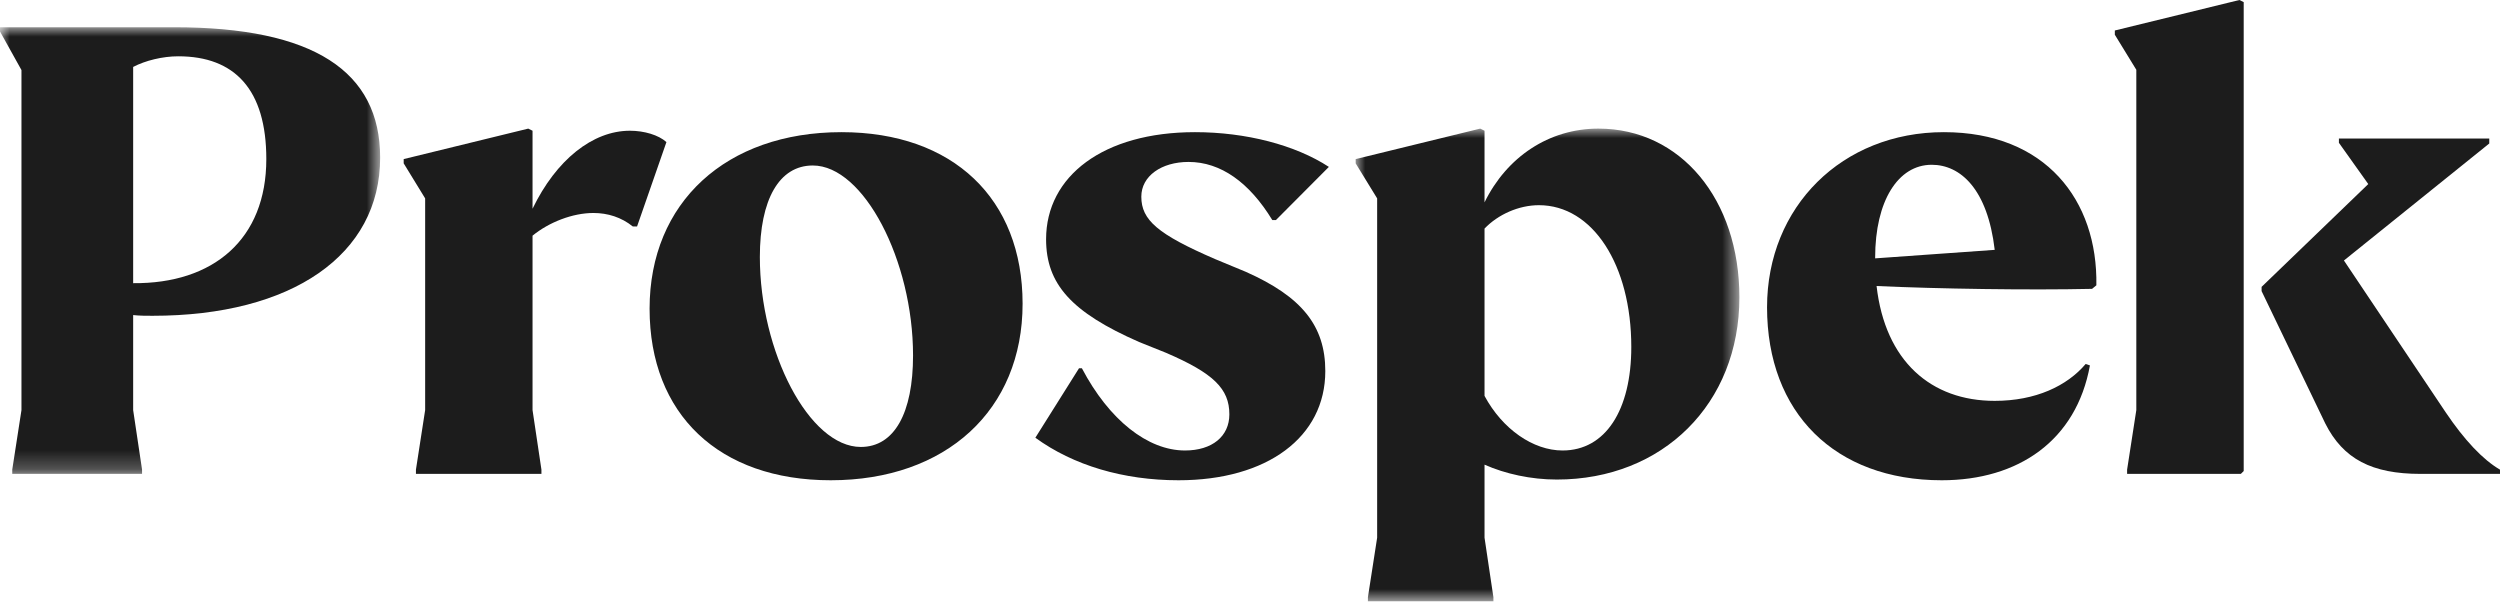
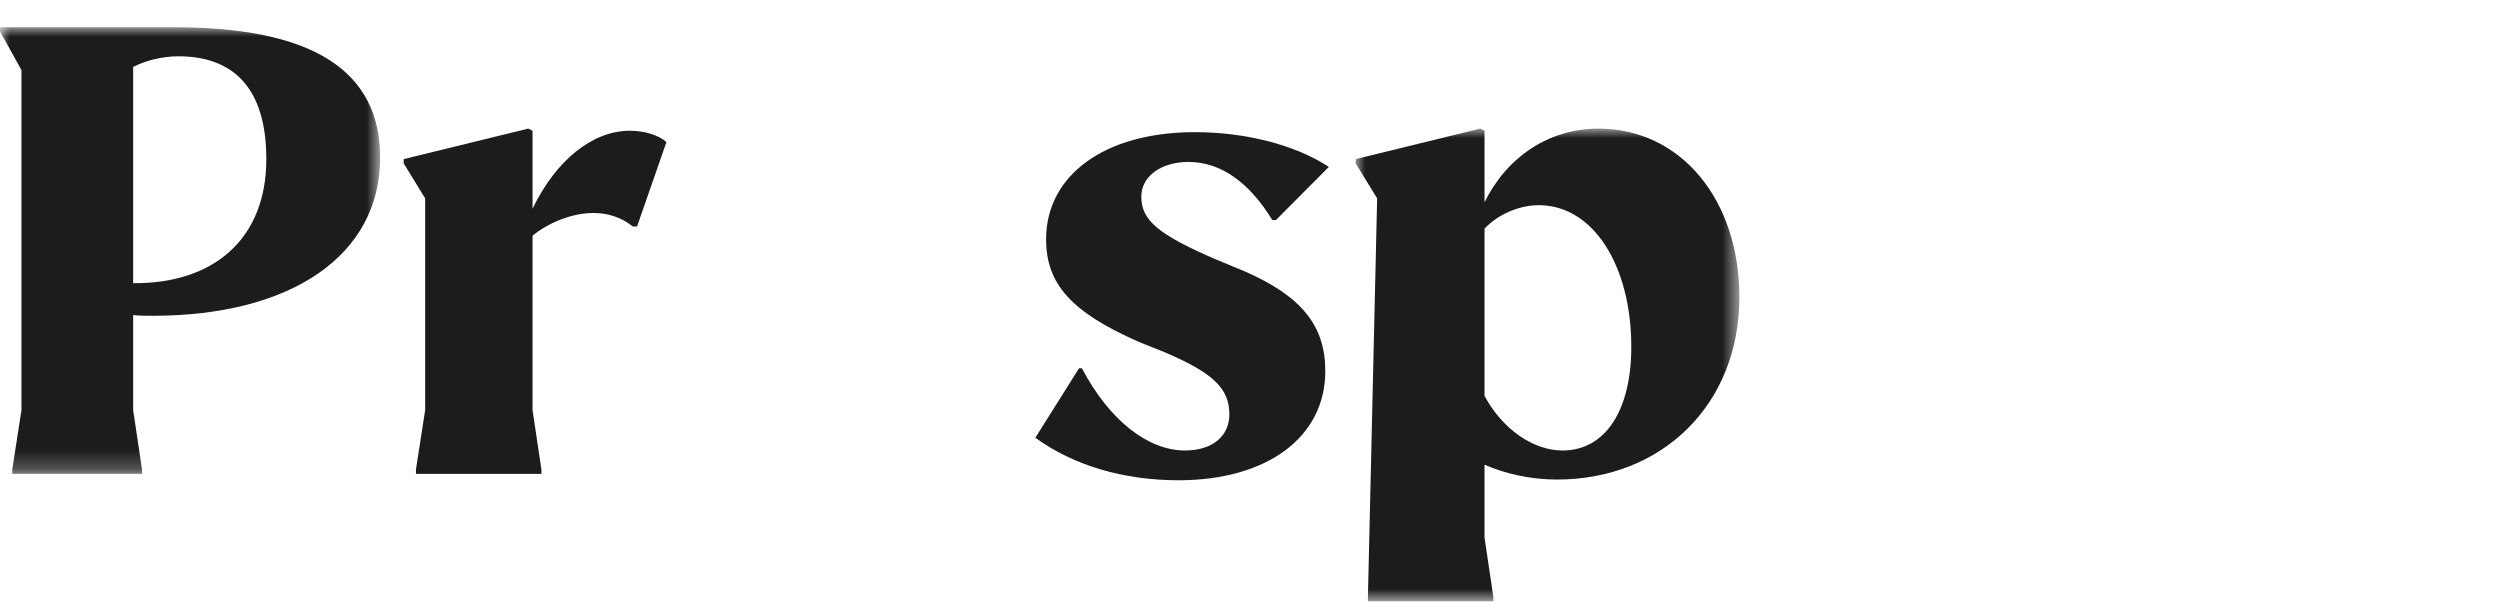
<svg xmlns="http://www.w3.org/2000/svg" xmlns:xlink="http://www.w3.org/1999/xlink" width="133px" height="32px" viewBox="0 0 133 32" version="1.1">
  <defs>
    <polygon id="path-1" points="0 0 20.224 0 20.224 23.762 0 23.762" />
    <polygon id="path-3" points="0 0 20.415 0 20.415 25.158 0 25.158" />
  </defs>
  <g stroke="none" stroke-width="1" fill="none" fill-rule="evenodd">
    <g id="Group-3" transform="translate(0, 1.449)">
      <mask id="mask-2" fill="white">
        <use xlink:href="#path-1" />
      </mask>
      <g id="Clip-2" />
      <path d="M7.084,2.112 L7.084,13.616 C11.35,13.654 14.168,11.278 14.168,7.015 C14.168,3.319 12.493,1.546 9.484,1.546 C8.646,1.546 7.732,1.773 7.084,2.112 M7.084,15.313 L7.084,20.368 L7.557,23.536 L7.557,23.762 L0.652,23.762 L0.652,23.536 L1.142,20.368 L1.142,2.278 L-5.36817399e-05,0.226 L-5.36817399e-05,0 L9.255,0 C16.682,0 20.224,2.338 20.224,6.94 C20.224,12.107 15.54,15.351 8.113,15.351 C7.808,15.351 7.427,15.351 7.084,15.313" id="Fill-1" fill="#1C1C1C" mask="url(#mask-2)" />
    </g>
    <path d="M35.454,7.559 L33.892,12.047 L33.664,12.047 C33.054,11.557 32.331,11.331 31.569,11.331 C30.464,11.331 29.207,11.821 28.331,12.538 L28.331,21.816 L28.804,24.984 L28.804,25.211 L22.128,25.211 L22.128,24.984 L22.618,21.816 L22.618,10.554 L21.476,8.69 L21.476,8.464 L28.103,6.842 L28.331,6.955 L28.331,11.104 C29.588,8.502 31.531,6.955 33.511,6.955 C34.273,6.955 35.035,7.182 35.454,7.559" id="Fill-4" fill="#1C1C1C" />
-     <path d="M48.574,18.912 C48.574,13.858 45.946,8.804 43.242,8.804 C41.452,8.804 40.424,10.614 40.424,13.669 C40.424,18.723 43.052,23.778 45.794,23.778 C47.584,23.778 48.574,21.967 48.574,18.912 M34.558,16.423 C34.558,10.765 38.633,7.031 44.765,7.031 C50.707,7.031 54.402,10.576 54.402,16.159 C54.402,21.816 50.326,25.55 44.194,25.55 C38.253,25.55 34.558,22.043 34.558,16.423" id="Fill-6" fill="#1C1C1C" />
    <path d="M55.081,23.287 L57.404,19.591 L57.556,19.591 C59.003,22.344 61.06,23.966 63.041,23.966 C64.488,23.966 65.402,23.212 65.402,22.043 C65.402,20.685 64.564,19.855 62.013,18.761 L60.603,18.195 C56.985,16.611 55.652,15.102 55.652,12.726 C55.652,9.369 58.699,7.031 63.574,7.031 C66.278,7.031 68.906,7.71 70.696,8.879 L67.878,11.708 L67.687,11.708 C66.469,9.709 64.945,8.615 63.231,8.615 C61.784,8.615 60.718,9.369 60.718,10.463 C60.718,11.708 61.593,12.462 64.64,13.782 L66.278,14.461 C69.249,15.781 70.506,17.328 70.506,19.742 C70.506,23.25 67.421,25.55 62.698,25.55 C59.765,25.55 57.099,24.758 55.081,23.287" id="Fill-8" fill="#1C1C1C" />
    <g id="Group-12" transform="translate(72.121, 6.842)">
      <mask id="mask-4" fill="white">
        <use xlink:href="#path-3" />
      </mask>
      <g id="Clip-11" />
-       <path d="M14.664,11.617 C14.664,7.242 12.607,4.074 9.75,4.074 C8.684,4.074 7.579,4.564 6.856,5.318 L6.856,14.22 C7.808,15.992 9.446,17.124 11.007,17.124 C13.292,17.124 14.664,14.974 14.664,11.617 M20.415,8.977 C20.415,14.635 16.34,18.67 10.702,18.67 C9.331,18.67 7.96,18.369 6.856,17.878 L6.856,21.763 L7.328,24.931 L7.328,25.158 L0.652,25.158 L0.652,24.931 L1.143,21.763 L1.143,3.712 L0,1.848 L0,1.622 L6.627,0 L6.856,0.113 L6.856,3.923 C8.037,1.509 10.284,0 12.912,0 C17.292,0 20.415,3.772 20.415,8.977" id="Fill-10" fill="#1C1C1C" mask="url(#mask-4)" />
+       <path d="M14.664,11.617 C14.664,7.242 12.607,4.074 9.75,4.074 C8.684,4.074 7.579,4.564 6.856,5.318 L6.856,14.22 C7.808,15.992 9.446,17.124 11.007,17.124 C13.292,17.124 14.664,14.974 14.664,11.617 M20.415,8.977 C20.415,14.635 16.34,18.67 10.702,18.67 C9.331,18.67 7.96,18.369 6.856,17.878 L6.856,21.763 L7.328,24.931 L7.328,25.158 L0.652,25.158 L0.652,24.931 L1.143,3.712 L0,1.848 L0,1.622 L6.627,0 L6.856,0.113 L6.856,3.923 C8.037,1.509 10.284,0 12.912,0 C17.292,0 20.415,3.772 20.415,8.977" id="Fill-10" fill="#1C1C1C" mask="url(#mask-4)" />
    </g>
-     <path d="M99.758,13.707 L99.758,13.745 L106.119,13.292 C105.738,10.048 104.29,8.766 102.767,8.766 C100.977,8.766 99.758,10.689 99.758,13.707 M111.527,15.178 L111.298,15.367 C107.947,15.442 103.11,15.367 99.834,15.216 C100.291,19.214 102.729,21.326 106.119,21.326 C108.29,21.326 109.966,20.534 110.956,19.365 L111.184,19.44 C110.461,23.438 107.376,25.55 103.3,25.55 C97.625,25.55 94.007,21.967 94.007,16.347 C94.007,10.991 98.006,7.031 103.415,7.031 C108.823,7.031 111.603,10.652 111.527,15.178" id="Fill-13" fill="#1C1C1C" />
-     <path d="M133,24.985 L133,25.211 L128.772,25.211 C126.183,25.211 124.659,24.419 123.707,22.533 L120.317,15.487 L120.317,15.261 L125.992,9.792 L124.43,7.597 L124.43,7.37 L132.429,7.37 L132.429,7.634 L124.697,13.858 L130.106,21.929 C131.096,23.4 132.086,24.456 133,24.985 L133,24.985 Z M119.137,0 L119.365,0.113 L119.365,25.06 L119.212,25.211 L113.162,25.211 L113.162,24.985 L113.652,21.816 L113.652,3.712 L112.509,1.848 L112.509,1.622 L119.137,0 Z" id="Fill-15" fill="#1C1C1C" />
  </g>
</svg>